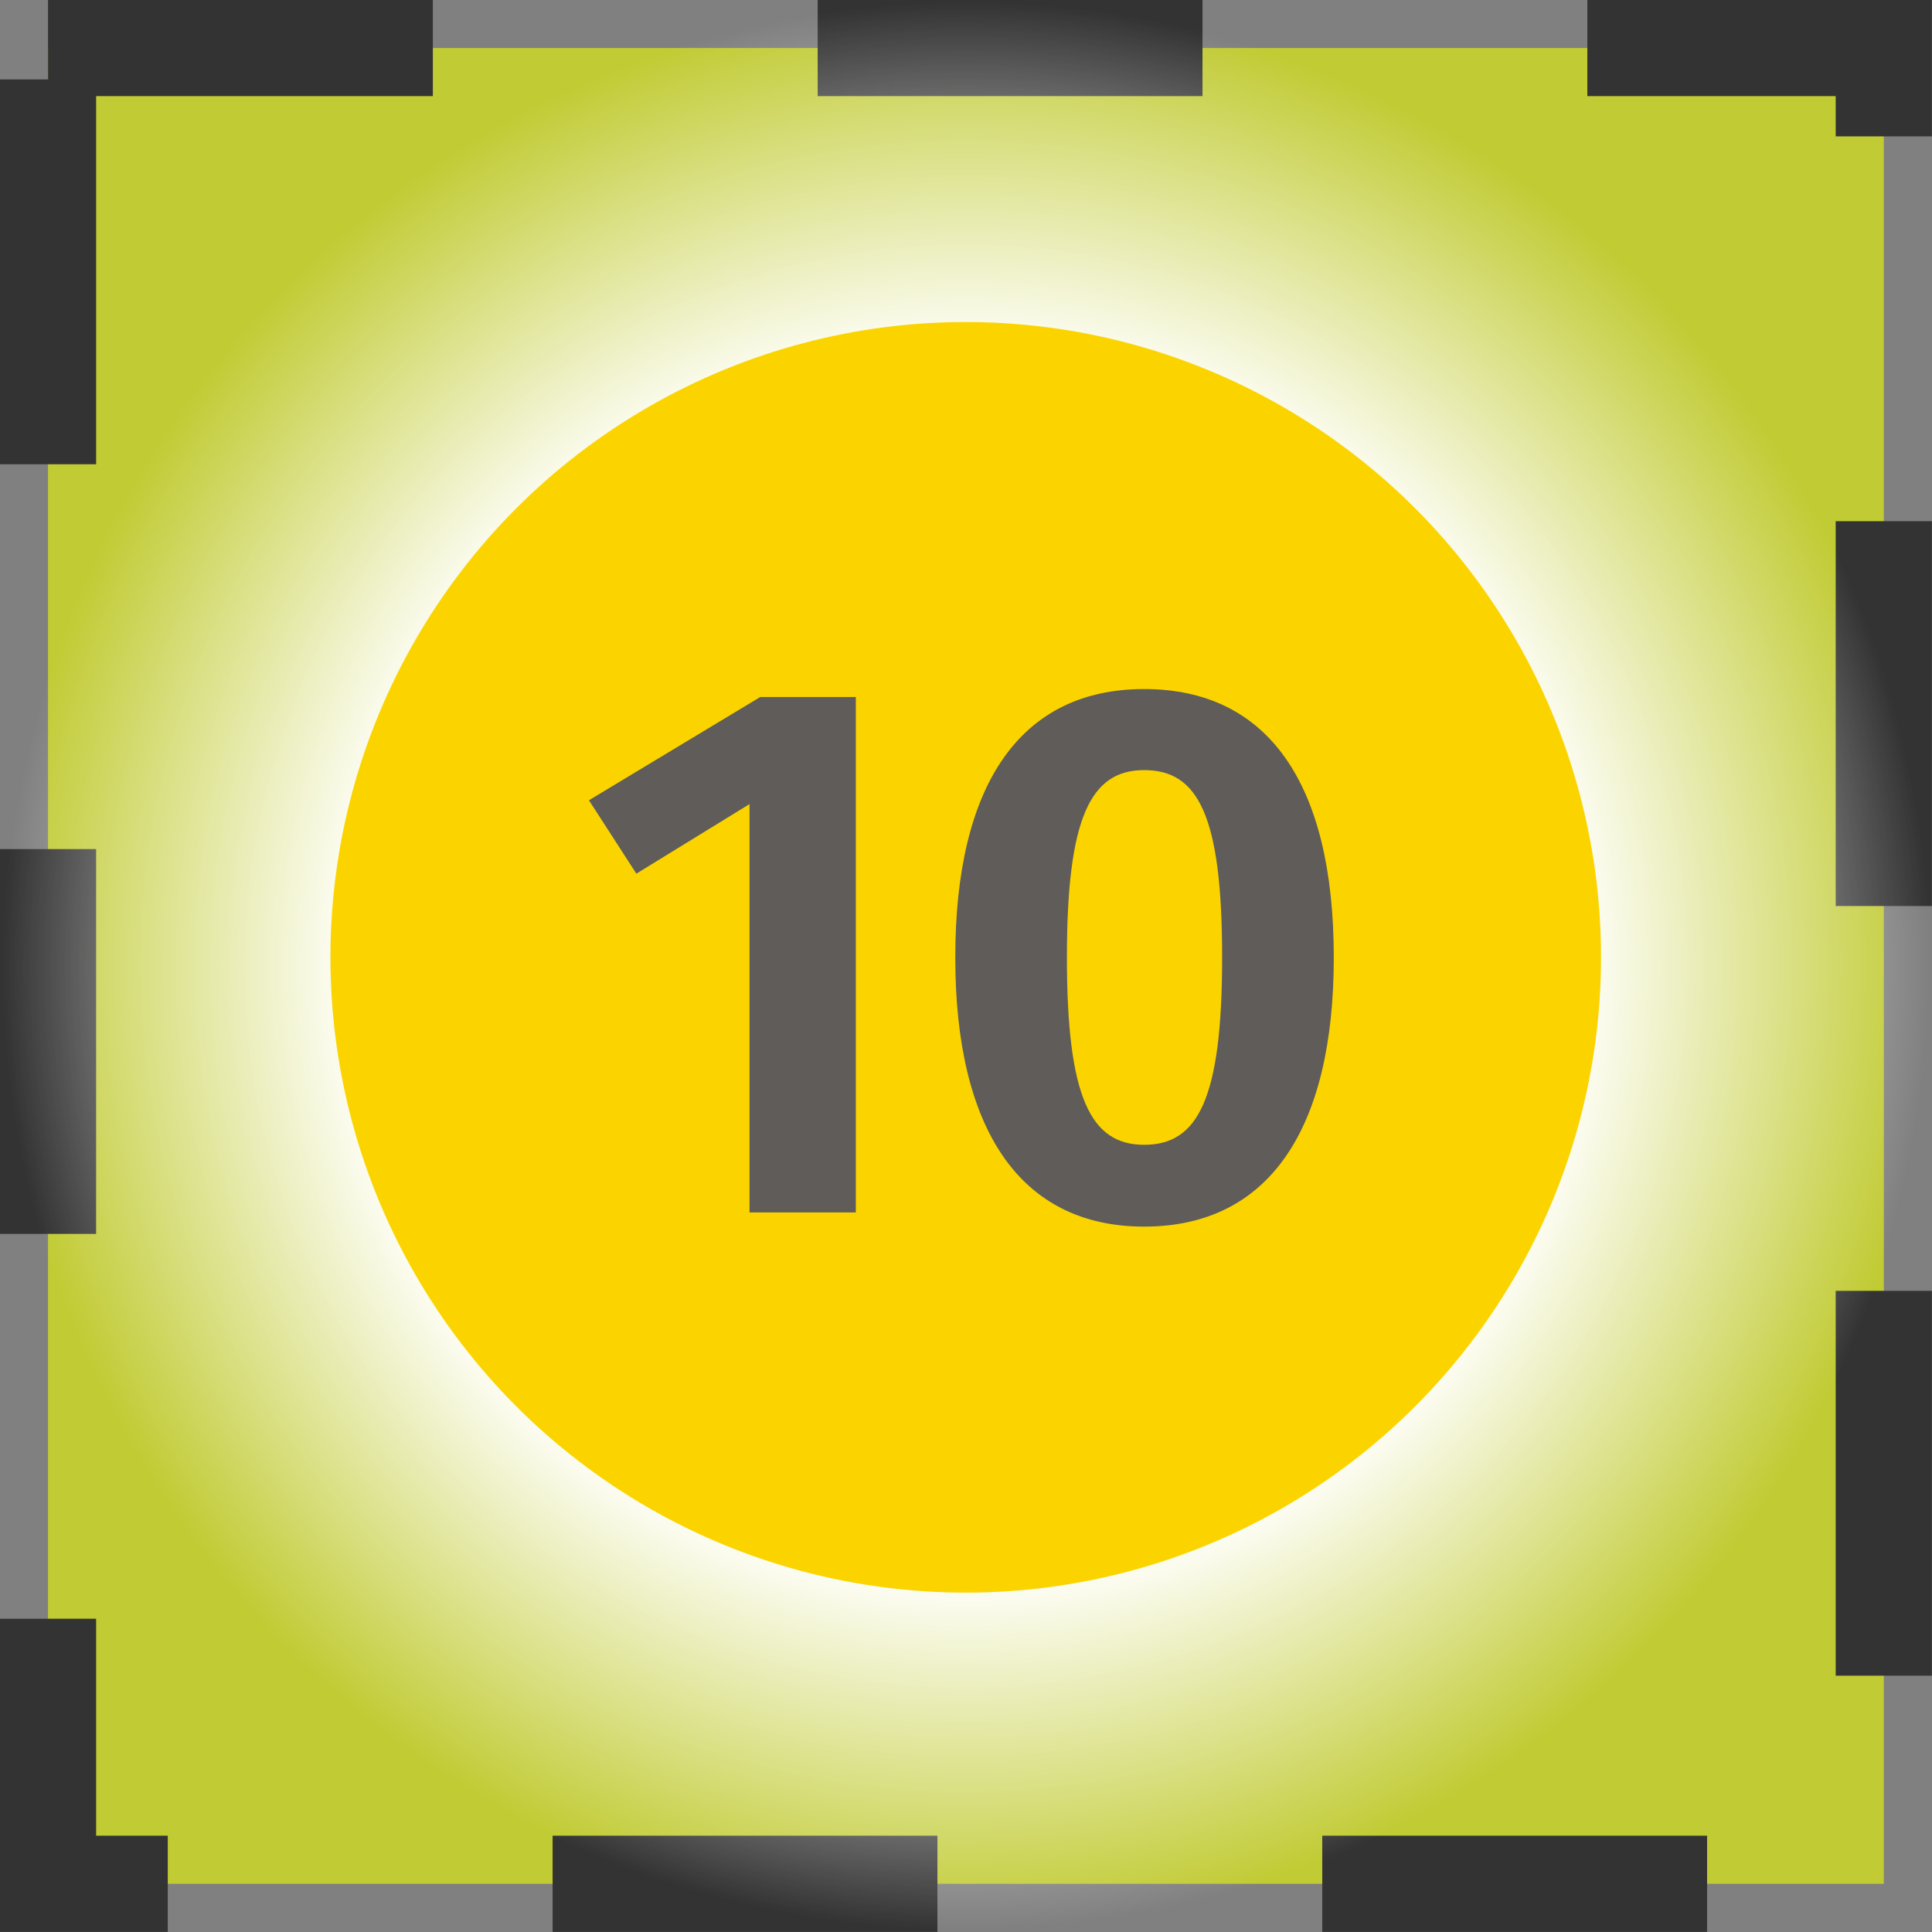
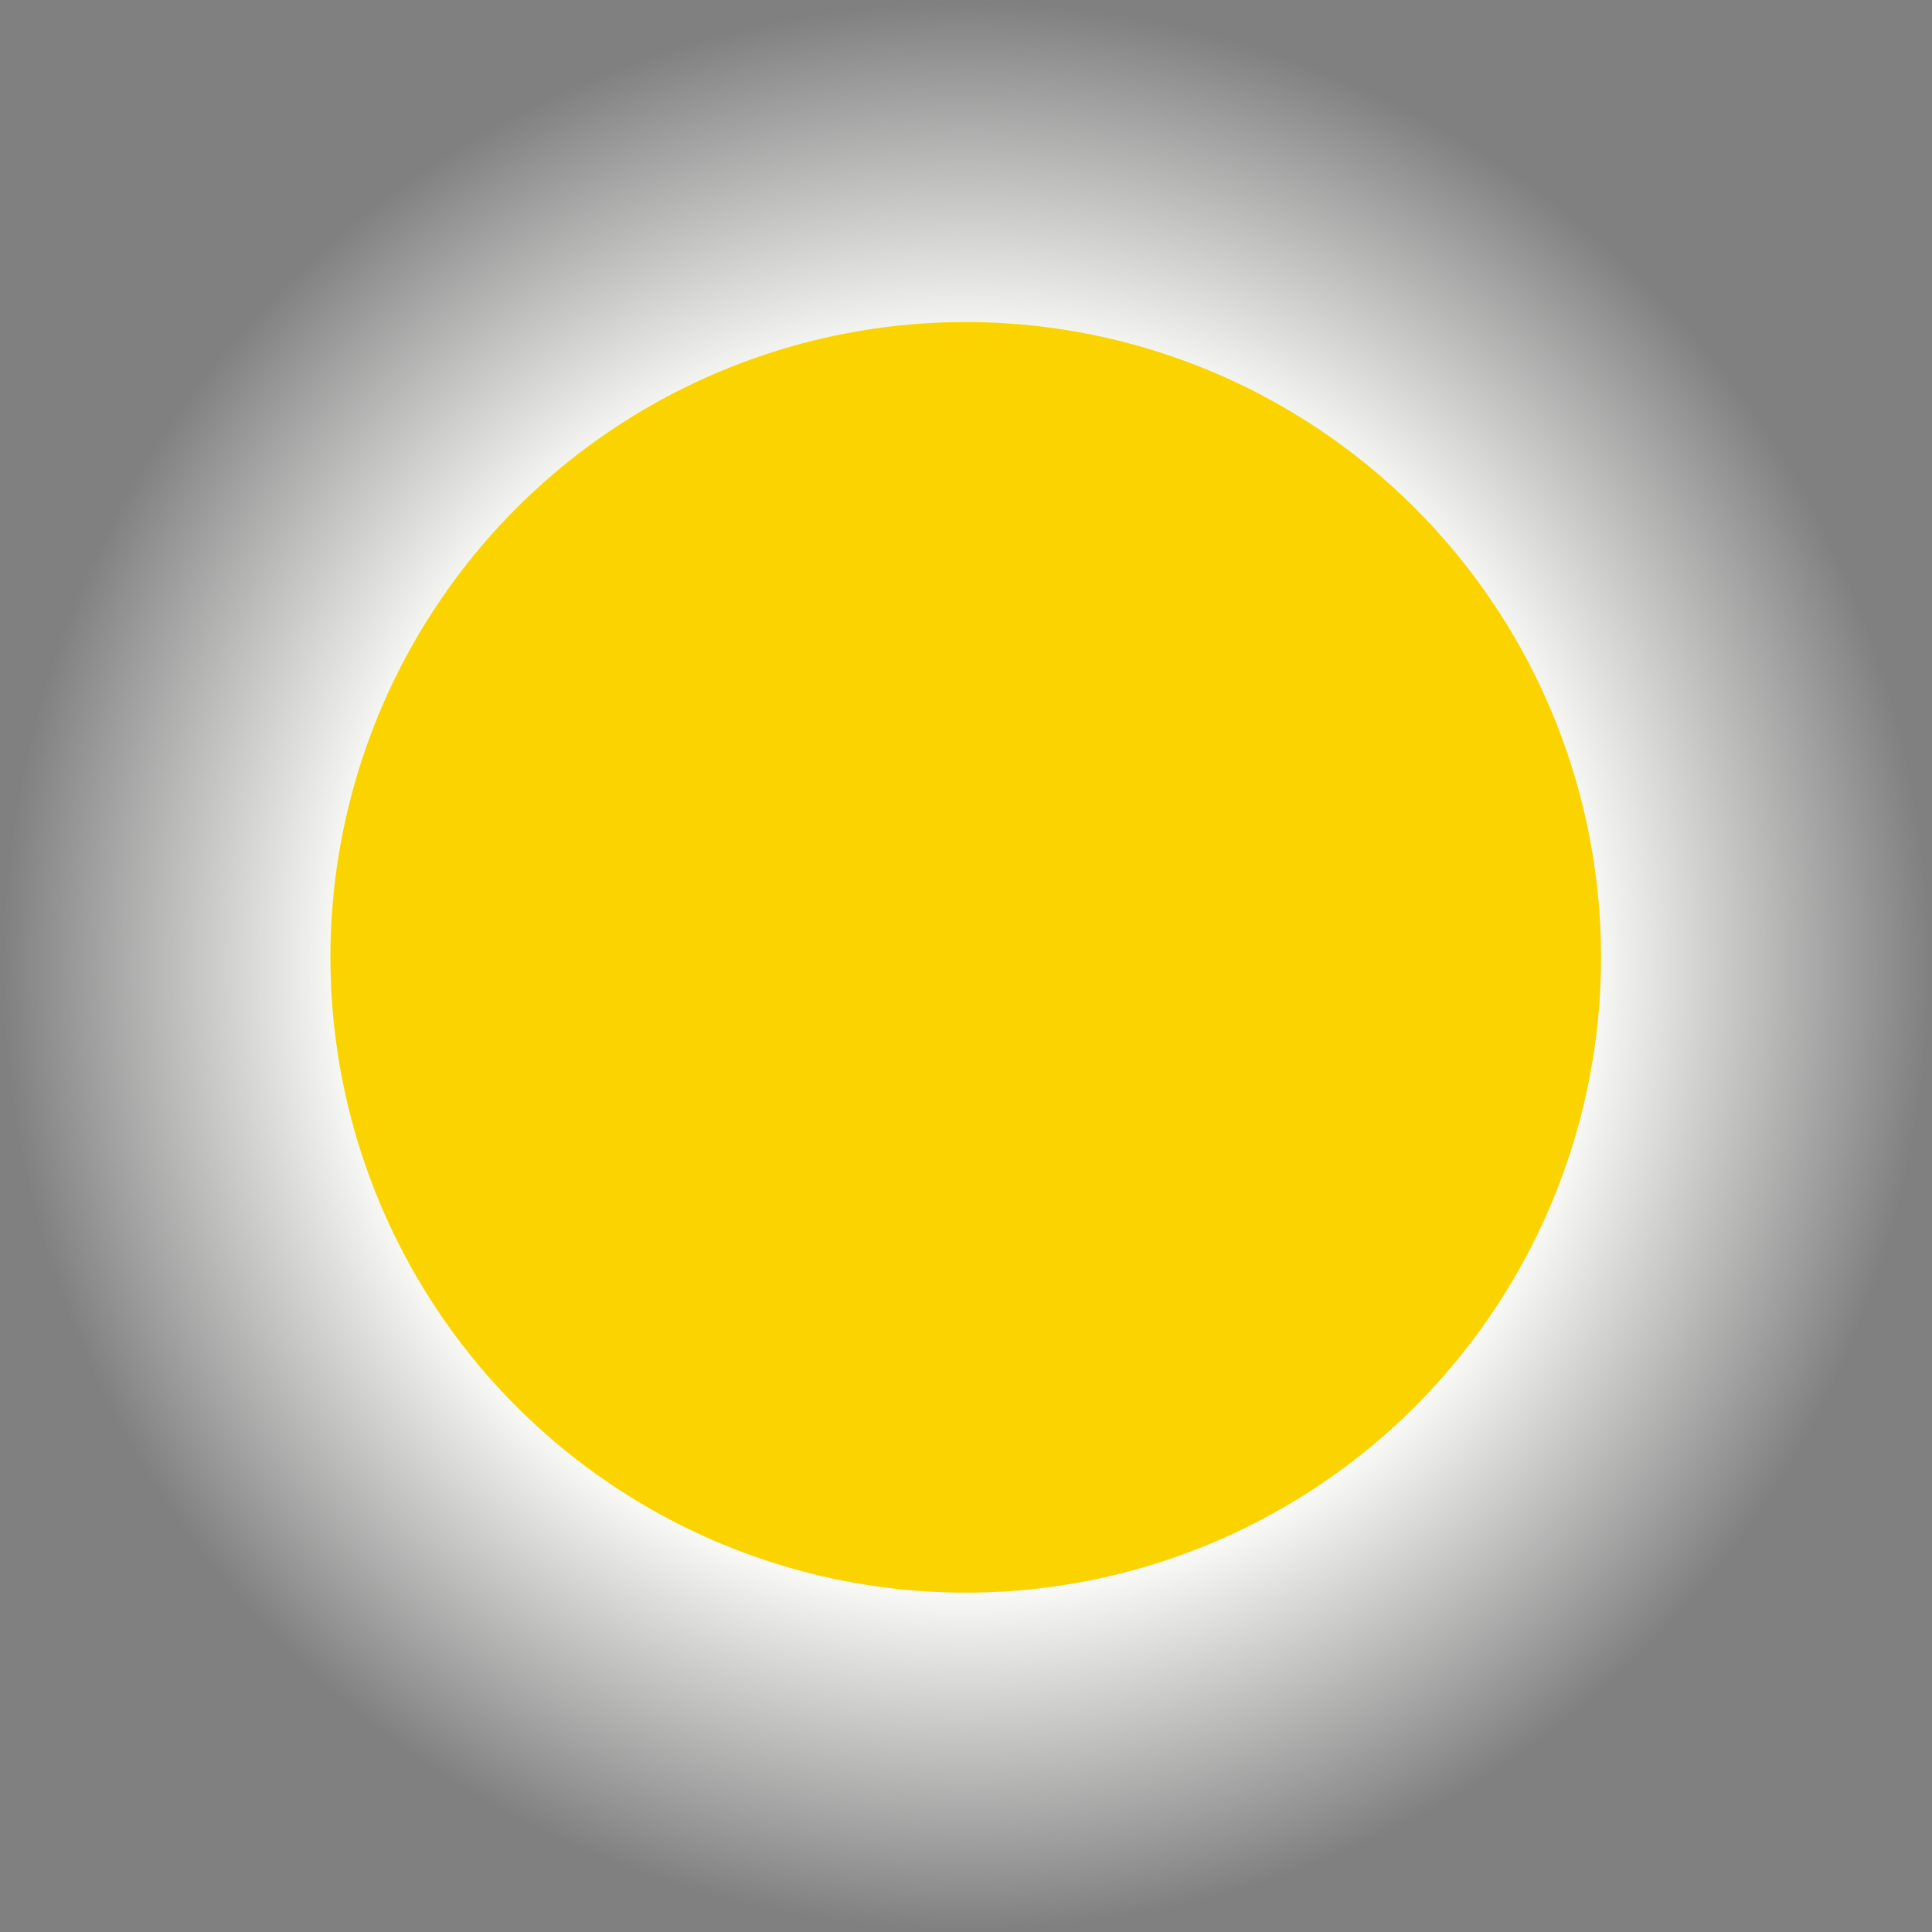
<svg xmlns="http://www.w3.org/2000/svg" xmlns:xlink="http://www.w3.org/1999/xlink" width="40" height="40" viewBox="0 0 10.583 10.583">
  <rect x="0" y="0" width="10.583" height="10.583" fill="#808080" stroke="none" />
  <defs>
    <linearGradient id="d">
      <stop offset="0" stop-color="#fffdf0" />
      <stop offset=".654" stop-color="#fffffc" stop-opacity=".941" />
      <stop offset="1" stop-color="#fff" stop-opacity="0" />
    </linearGradient>
    <linearGradient id="c">
      <stop offset="0" stop-color="#fffdf0" />
      <stop offset=".612" stop-color="#fffffc" stop-opacity=".941" />
      <stop offset="1" stop-color="#fff" stop-opacity="0" />
    </linearGradient>
    <linearGradient id="b">
      <stop offset="0" stop-color="#fffdf0" />
      <stop offset=".492" stop-color="#fffffc" stop-opacity=".941" />
      <stop offset="1" stop-color="#fff" stop-opacity="0" />
    </linearGradient>
    <linearGradient id="a">
      <stop offset="0" stop-color="#fffdf0" />
      <stop offset=".611" stop-color="#fffffc" stop-opacity=".941" />
      <stop offset="1" stop-color="#fff" stop-opacity="0" />
    </linearGradient>
    <radialGradient xlink:href="#d" id="e" gradientUnits="userSpaceOnUse" gradientTransform="matrix(2 0 0 2 -5.292 -5.292)" cx="5.292" cy="5.292" fx="5.292" fy="5.292" r="2.646" />
  </defs>
-   <rect width="10.056" height="10.056" x=".263" y=".263" ry="0" fill="#edfe01" fill-opacity=".6" stroke="#333" stroke-width=".527" stroke-dasharray="2.108,2.108" />
  <circle cx="5.292" cy="5.292" r="5.292" color="#000" fill="url(#e)" />
  <g transform="matrix(.12 0 0 .12 1.81 -117.564)" stroke-width=".038">
    <circle r="29" cy="1023.4" cx="29" color="#000" fill="#fbd400" />
    <g fill="#55555f" fill-opacity=".941">
-       <path d="M23.982 1011.518H19.62l-7.819 4.712 2.164 3.351 5.166-3.176v18.639h4.852v-23.527zM37.144 1011.154c-5.654 0-8.621 4.363-8.621 12.251 0 7.854 2.967 12.287 8.621 12.287 5.69 0 8.657-4.433 8.657-12.287 0-7.888-2.967-12.251-8.657-12.251zm0 3.7c2.444 0 3.56 2.024 3.56 8.552 0 6.492-1.116 8.552-3.56 8.552-2.443 0-3.525-2.165-3.525-8.552 0-6.388 1.082-8.552 3.525-8.552z" />
-     </g>
+       </g>
  </g>
</svg>